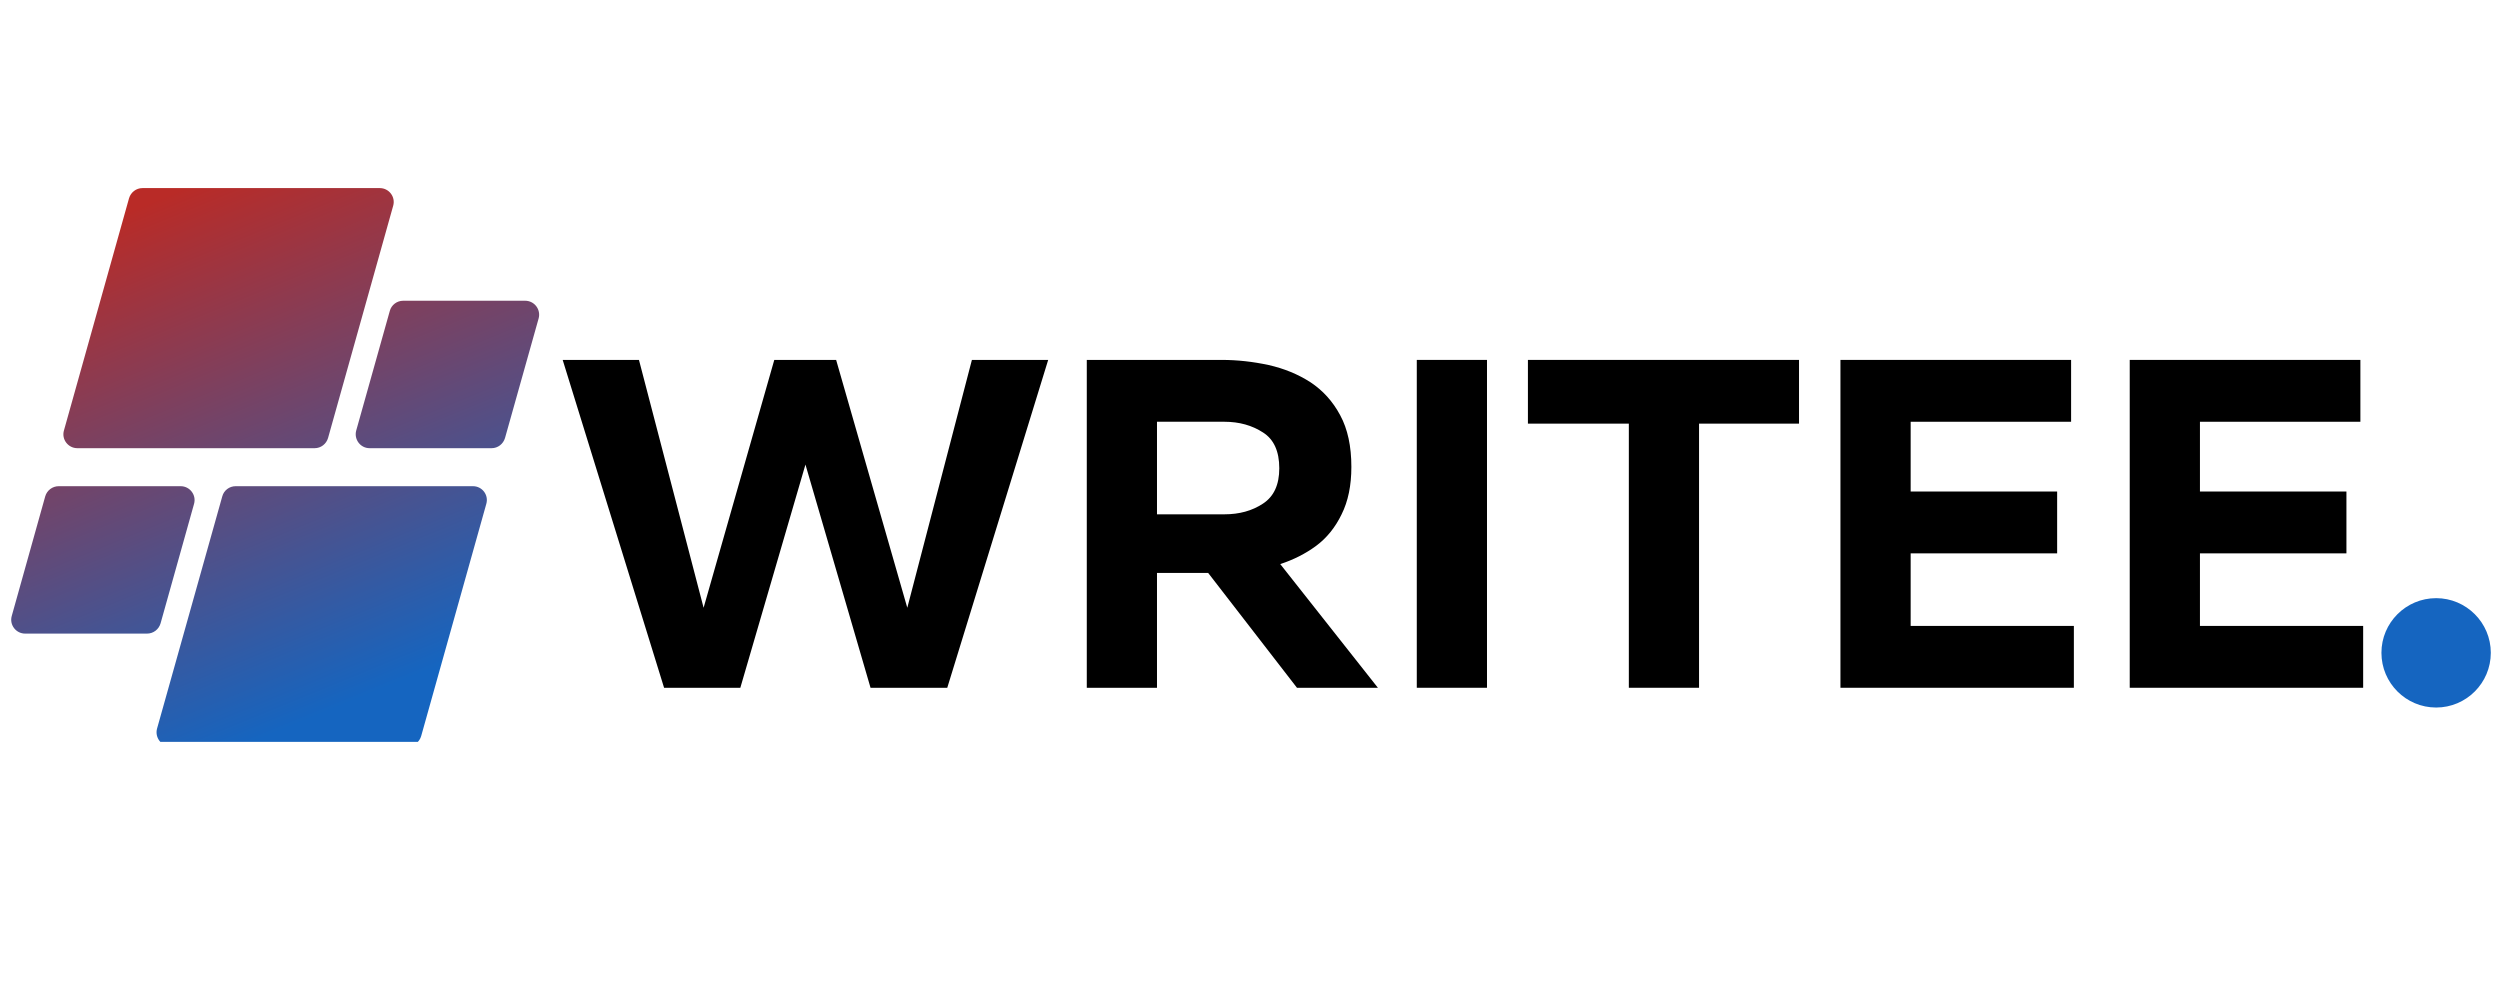
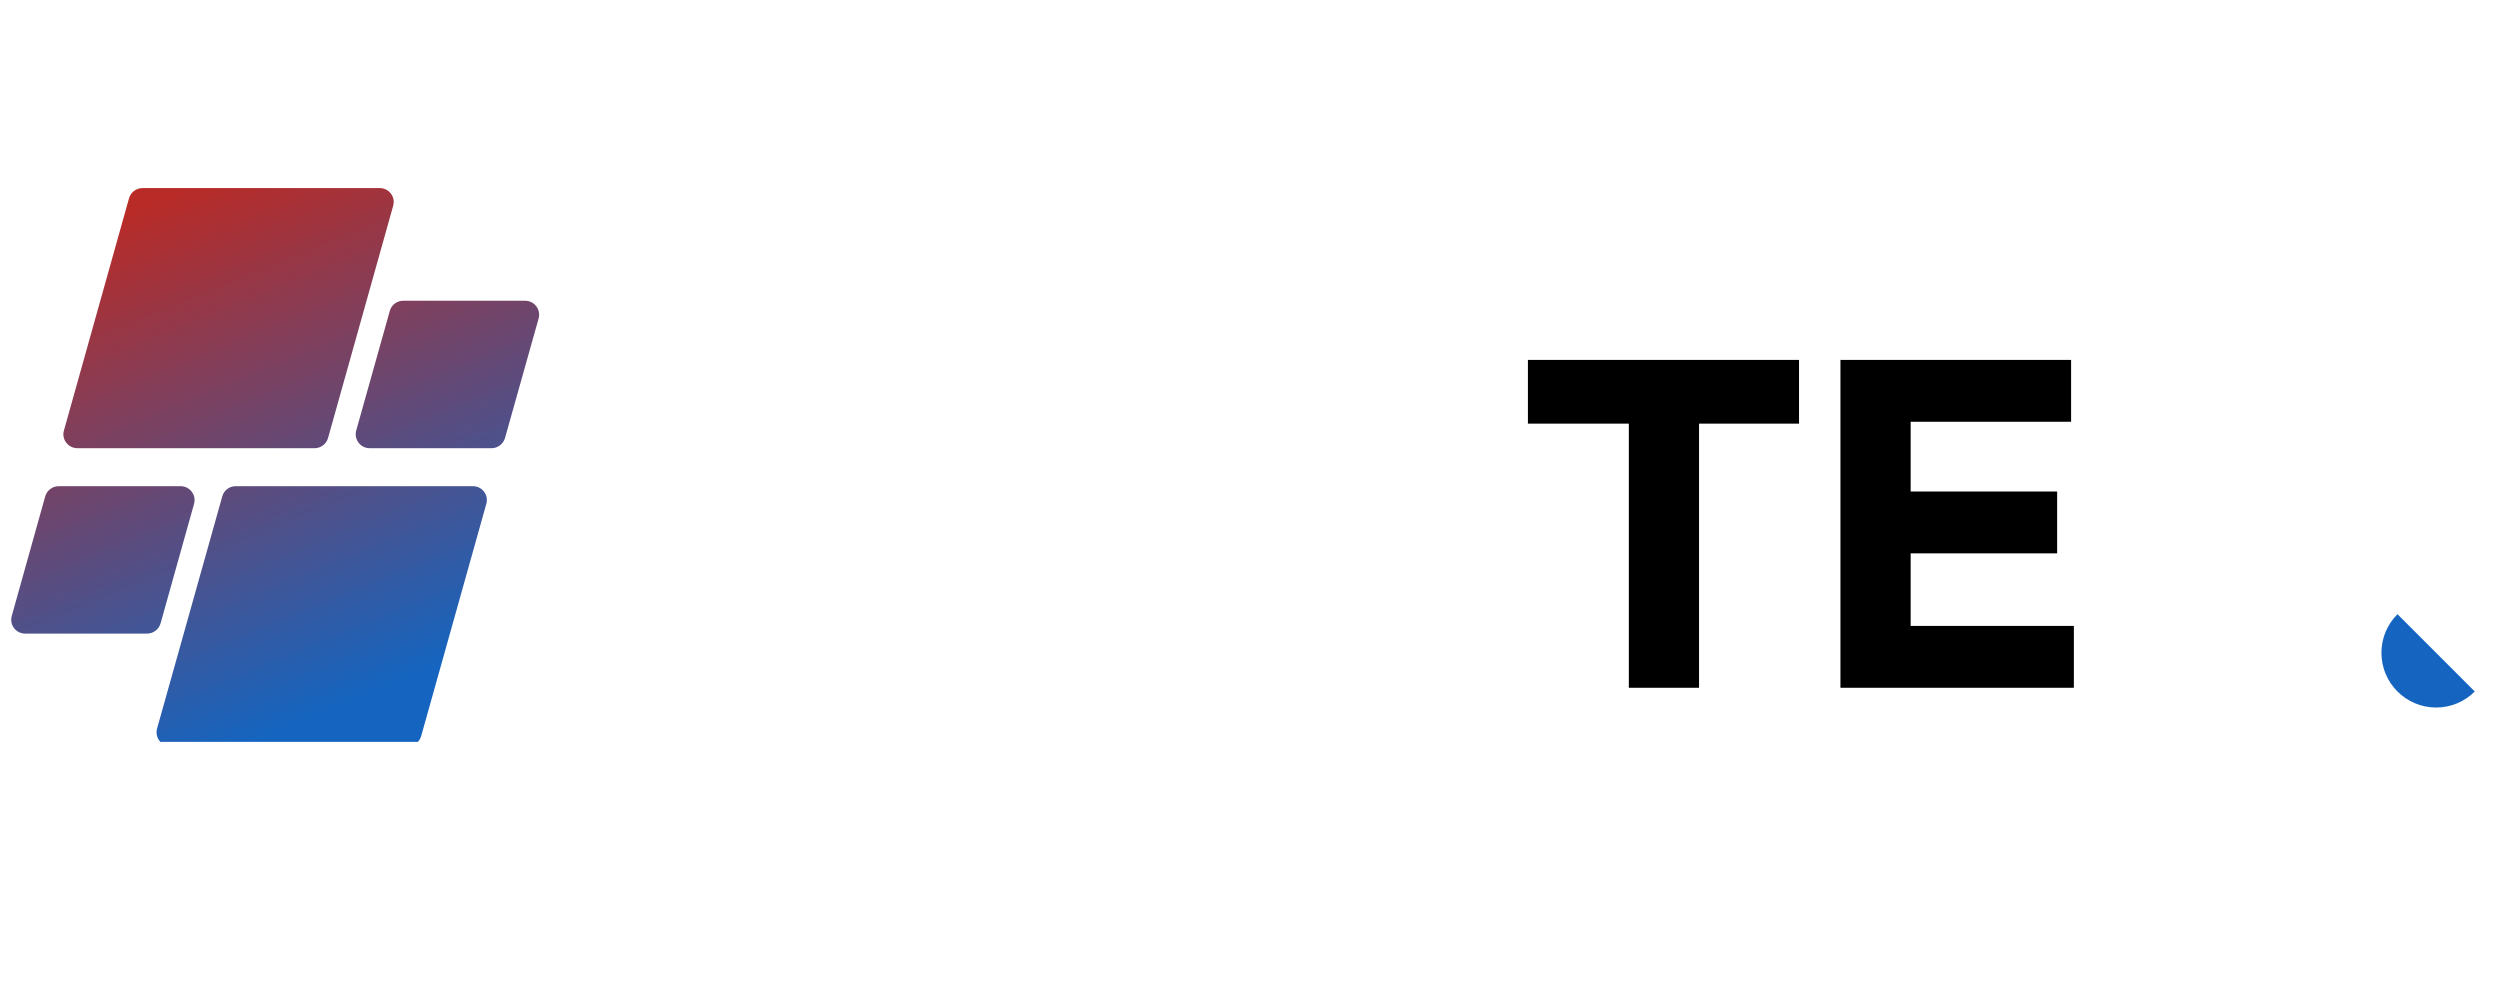
<svg xmlns="http://www.w3.org/2000/svg" width="112" zoomAndPan="magnify" viewBox="0 0 84 33.75" height="45" preserveAspectRatio="xMidYMid meet" version="1.0">
  <defs>
    <g />
    <clipPath id="847461cb0f">
      <path d="M 80.016 20.098 L 83.691 20.098 L 83.691 23.773 L 80.016 23.773 Z M 80.016 20.098 " clip-rule="nonzero" />
    </clipPath>
    <clipPath id="be8dbdf1db">
      <path d="M 81.855 20.098 C 80.84 20.098 80.016 20.922 80.016 21.934 C 80.016 22.949 80.84 23.773 81.855 23.773 C 82.867 23.773 83.691 22.949 83.691 21.934 C 83.691 20.922 82.867 20.098 81.855 20.098 Z M 81.855 20.098 " clip-rule="nonzero" />
    </clipPath>
    <clipPath id="5f04fbb1aa">
      <path d="M 0.309 6.316 L 18.176 6.316 L 18.176 24.926 L 0.309 24.926 Z M 0.309 6.316 " clip-rule="nonzero" />
    </clipPath>
    <clipPath id="17a8524620">
      <path d="M 10.574 15.059 L 2.598 15.059 C 2.289 15.059 2.062 14.762 2.148 14.465 L 4.336 6.66 C 4.395 6.461 4.578 6.32 4.785 6.32 L 12.762 6.32 C 13.07 6.32 13.297 6.617 13.211 6.914 L 11.023 14.715 C 10.965 14.918 10.781 15.059 10.574 15.059 Z M 5.395 20.945 L 6.52 16.93 C 6.605 16.633 6.379 16.336 6.07 16.336 L 1.973 16.336 C 1.762 16.336 1.578 16.477 1.52 16.676 L 0.395 20.695 C 0.309 20.992 0.535 21.289 0.844 21.289 L 4.941 21.289 C 5.152 21.289 5.336 21.148 5.395 20.945 Z M 7.469 16.676 L 5.277 24.48 C 5.195 24.777 5.418 25.074 5.727 25.074 L 13.703 25.074 C 13.91 25.074 14.094 24.934 14.152 24.73 L 16.34 16.93 C 16.426 16.633 16.203 16.336 15.891 16.336 L 7.918 16.336 C 7.707 16.336 7.523 16.477 7.469 16.676 Z M 13.098 10.445 L 11.969 14.465 C 11.887 14.762 12.109 15.059 12.418 15.059 L 16.52 15.059 C 16.727 15.059 16.91 14.918 16.969 14.715 L 18.098 10.699 C 18.18 10.402 17.957 10.105 17.645 10.105 L 13.547 10.105 C 13.336 10.105 13.152 10.246 13.098 10.445 Z M 13.098 10.445 " clip-rule="nonzero" />
    </clipPath>
    <linearGradient x1="114.296" gradientTransform="matrix(0.038, 0, 0, 0.038, 0.376, 6.32)" y1="-47.634" x2="357.244" gradientUnits="userSpaceOnUse" y2="544.277" id="9fe5708d86">
      <stop stop-opacity="1" stop-color="rgb(72.499%, 16.899%, 15.3%)" offset="0" />
      <stop stop-opacity="1" stop-color="rgb(72.499%, 16.899%, 15.3%)" offset="0.062" />
      <stop stop-opacity="1" stop-color="rgb(72.397%, 16.936%, 15.395%)" offset="0.094" />
      <stop stop-opacity="1" stop-color="rgb(71.957%, 17.09%, 15.805%)" offset="0.098" />
      <stop stop-opacity="1" stop-color="rgb(71.62%, 17.209%, 16.119%)" offset="0.102" />
      <stop stop-opacity="1" stop-color="rgb(71.283%, 17.328%, 16.434%)" offset="0.105" />
      <stop stop-opacity="1" stop-color="rgb(70.946%, 17.447%, 16.748%)" offset="0.109" />
      <stop stop-opacity="1" stop-color="rgb(70.609%, 17.566%, 17.062%)" offset="0.113" />
      <stop stop-opacity="1" stop-color="rgb(70.273%, 17.685%, 17.377%)" offset="0.117" />
      <stop stop-opacity="1" stop-color="rgb(69.936%, 17.804%, 17.691%)" offset="0.121" />
      <stop stop-opacity="1" stop-color="rgb(69.598%, 17.923%, 18.005%)" offset="0.125" />
      <stop stop-opacity="1" stop-color="rgb(69.261%, 18.042%, 18.32%)" offset="0.129" />
      <stop stop-opacity="1" stop-color="rgb(68.924%, 18.161%, 18.636%)" offset="0.133" />
      <stop stop-opacity="1" stop-color="rgb(68.587%, 18.28%, 18.95%)" offset="0.137" />
      <stop stop-opacity="1" stop-color="rgb(68.251%, 18.399%, 19.264%)" offset="0.141" />
      <stop stop-opacity="1" stop-color="rgb(67.914%, 18.518%, 19.579%)" offset="0.145" />
      <stop stop-opacity="1" stop-color="rgb(67.577%, 18.637%, 19.893%)" offset="0.148" />
      <stop stop-opacity="1" stop-color="rgb(67.239%, 18.756%, 20.207%)" offset="0.152" />
      <stop stop-opacity="1" stop-color="rgb(66.902%, 18.875%, 20.522%)" offset="0.156" />
      <stop stop-opacity="1" stop-color="rgb(66.565%, 18.994%, 20.836%)" offset="0.16" />
      <stop stop-opacity="1" stop-color="rgb(66.229%, 19.113%, 21.15%)" offset="0.164" />
      <stop stop-opacity="1" stop-color="rgb(65.892%, 19.232%, 21.465%)" offset="0.168" />
      <stop stop-opacity="1" stop-color="rgb(65.555%, 19.351%, 21.779%)" offset="0.172" />
      <stop stop-opacity="1" stop-color="rgb(65.218%, 19.47%, 22.093%)" offset="0.176" />
      <stop stop-opacity="1" stop-color="rgb(64.88%, 19.589%, 22.408%)" offset="0.18" />
      <stop stop-opacity="1" stop-color="rgb(64.543%, 19.708%, 22.722%)" offset="0.184" />
      <stop stop-opacity="1" stop-color="rgb(64.207%, 19.827%, 23.038%)" offset="0.188" />
      <stop stop-opacity="1" stop-color="rgb(63.87%, 19.946%, 23.352%)" offset="0.191" />
      <stop stop-opacity="1" stop-color="rgb(63.533%, 20.065%, 23.666%)" offset="0.195" />
      <stop stop-opacity="1" stop-color="rgb(63.196%, 20.183%, 23.981%)" offset="0.199" />
      <stop stop-opacity="1" stop-color="rgb(62.859%, 20.302%, 24.295%)" offset="0.203" />
      <stop stop-opacity="1" stop-color="rgb(62.521%, 20.421%, 24.609%)" offset="0.207" />
      <stop stop-opacity="1" stop-color="rgb(62.186%, 20.54%, 24.924%)" offset="0.211" />
      <stop stop-opacity="1" stop-color="rgb(61.848%, 20.659%, 25.238%)" offset="0.215" />
      <stop stop-opacity="1" stop-color="rgb(61.511%, 20.778%, 25.552%)" offset="0.219" />
      <stop stop-opacity="1" stop-color="rgb(61.174%, 20.897%, 25.867%)" offset="0.223" />
      <stop stop-opacity="1" stop-color="rgb(60.837%, 21.016%, 26.181%)" offset="0.227" />
      <stop stop-opacity="1" stop-color="rgb(60.5%, 21.135%, 26.495%)" offset="0.23" />
      <stop stop-opacity="1" stop-color="rgb(60.164%, 21.254%, 26.81%)" offset="0.234" />
      <stop stop-opacity="1" stop-color="rgb(59.827%, 21.373%, 27.124%)" offset="0.238" />
      <stop stop-opacity="1" stop-color="rgb(59.489%, 21.492%, 27.438%)" offset="0.242" />
      <stop stop-opacity="1" stop-color="rgb(59.152%, 21.611%, 27.753%)" offset="0.246" />
      <stop stop-opacity="1" stop-color="rgb(58.815%, 21.73%, 28.069%)" offset="0.25" />
      <stop stop-opacity="1" stop-color="rgb(58.478%, 21.849%, 28.383%)" offset="0.254" />
      <stop stop-opacity="1" stop-color="rgb(58.142%, 21.968%, 28.697%)" offset="0.258" />
      <stop stop-opacity="1" stop-color="rgb(57.805%, 22.087%, 29.012%)" offset="0.262" />
      <stop stop-opacity="1" stop-color="rgb(57.468%, 22.206%, 29.326%)" offset="0.266" />
      <stop stop-opacity="1" stop-color="rgb(57.13%, 22.325%, 29.64%)" offset="0.27" />
      <stop stop-opacity="1" stop-color="rgb(56.793%, 22.444%, 29.955%)" offset="0.273" />
      <stop stop-opacity="1" stop-color="rgb(56.456%, 22.563%, 30.269%)" offset="0.277" />
      <stop stop-opacity="1" stop-color="rgb(56.12%, 22.682%, 30.583%)" offset="0.281" />
      <stop stop-opacity="1" stop-color="rgb(55.783%, 22.801%, 30.898%)" offset="0.285" />
      <stop stop-opacity="1" stop-color="rgb(55.446%, 22.92%, 31.212%)" offset="0.289" />
      <stop stop-opacity="1" stop-color="rgb(55.109%, 23.039%, 31.526%)" offset="0.293" />
      <stop stop-opacity="1" stop-color="rgb(54.771%, 23.158%, 31.841%)" offset="0.297" />
      <stop stop-opacity="1" stop-color="rgb(54.434%, 23.276%, 32.155%)" offset="0.301" />
      <stop stop-opacity="1" stop-color="rgb(54.099%, 23.395%, 32.469%)" offset="0.305" />
      <stop stop-opacity="1" stop-color="rgb(53.761%, 23.514%, 32.784%)" offset="0.309" />
      <stop stop-opacity="1" stop-color="rgb(53.424%, 23.633%, 33.099%)" offset="0.312" />
      <stop stop-opacity="1" stop-color="rgb(53.087%, 23.752%, 33.414%)" offset="0.316" />
      <stop stop-opacity="1" stop-color="rgb(52.75%, 23.871%, 33.728%)" offset="0.32" />
      <stop stop-opacity="1" stop-color="rgb(52.412%, 23.99%, 34.042%)" offset="0.324" />
      <stop stop-opacity="1" stop-color="rgb(52.077%, 24.109%, 34.357%)" offset="0.328" />
      <stop stop-opacity="1" stop-color="rgb(51.74%, 24.228%, 34.671%)" offset="0.332" />
      <stop stop-opacity="1" stop-color="rgb(51.402%, 24.347%, 34.985%)" offset="0.336" />
      <stop stop-opacity="1" stop-color="rgb(51.065%, 24.466%, 35.3%)" offset="0.34" />
      <stop stop-opacity="1" stop-color="rgb(50.728%, 24.585%, 35.614%)" offset="0.344" />
      <stop stop-opacity="1" stop-color="rgb(50.391%, 24.704%, 35.928%)" offset="0.348" />
      <stop stop-opacity="1" stop-color="rgb(50.055%, 24.823%, 36.243%)" offset="0.352" />
      <stop stop-opacity="1" stop-color="rgb(49.718%, 24.942%, 36.557%)" offset="0.355" />
      <stop stop-opacity="1" stop-color="rgb(49.38%, 25.061%, 36.871%)" offset="0.359" />
      <stop stop-opacity="1" stop-color="rgb(49.043%, 25.18%, 37.186%)" offset="0.363" />
      <stop stop-opacity="1" stop-color="rgb(48.706%, 25.299%, 37.502%)" offset="0.367" />
      <stop stop-opacity="1" stop-color="rgb(48.369%, 25.418%, 37.816%)" offset="0.371" />
      <stop stop-opacity="1" stop-color="rgb(48.033%, 25.537%, 38.13%)" offset="0.375" />
      <stop stop-opacity="1" stop-color="rgb(47.696%, 25.656%, 38.445%)" offset="0.379" />
      <stop stop-opacity="1" stop-color="rgb(47.359%, 25.775%, 38.759%)" offset="0.383" />
      <stop stop-opacity="1" stop-color="rgb(47.021%, 25.894%, 39.073%)" offset="0.387" />
      <stop stop-opacity="1" stop-color="rgb(46.684%, 26.013%, 39.388%)" offset="0.391" />
      <stop stop-opacity="1" stop-color="rgb(46.347%, 26.132%, 39.702%)" offset="0.395" />
      <stop stop-opacity="1" stop-color="rgb(46.011%, 26.251%, 40.016%)" offset="0.398" />
      <stop stop-opacity="1" stop-color="rgb(45.674%, 26.369%, 40.331%)" offset="0.402" />
      <stop stop-opacity="1" stop-color="rgb(45.337%, 26.488%, 40.645%)" offset="0.406" />
      <stop stop-opacity="1" stop-color="rgb(45%, 26.607%, 40.959%)" offset="0.41" />
      <stop stop-opacity="1" stop-color="rgb(44.662%, 26.726%, 41.273%)" offset="0.414" />
      <stop stop-opacity="1" stop-color="rgb(44.325%, 26.845%, 41.588%)" offset="0.418" />
      <stop stop-opacity="1" stop-color="rgb(43.99%, 26.964%, 41.902%)" offset="0.422" />
      <stop stop-opacity="1" stop-color="rgb(43.652%, 27.083%, 42.216%)" offset="0.426" />
      <stop stop-opacity="1" stop-color="rgb(43.315%, 27.202%, 42.532%)" offset="0.43" />
      <stop stop-opacity="1" stop-color="rgb(42.978%, 27.321%, 42.847%)" offset="0.434" />
      <stop stop-opacity="1" stop-color="rgb(42.641%, 27.44%, 43.161%)" offset="0.438" />
      <stop stop-opacity="1" stop-color="rgb(42.303%, 27.559%, 43.475%)" offset="0.441" />
      <stop stop-opacity="1" stop-color="rgb(41.968%, 27.678%, 43.79%)" offset="0.445" />
      <stop stop-opacity="1" stop-color="rgb(41.631%, 27.797%, 44.104%)" offset="0.449" />
      <stop stop-opacity="1" stop-color="rgb(41.293%, 27.916%, 44.418%)" offset="0.453" />
      <stop stop-opacity="1" stop-color="rgb(40.956%, 28.035%, 44.733%)" offset="0.457" />
      <stop stop-opacity="1" stop-color="rgb(40.619%, 28.154%, 45.047%)" offset="0.461" />
      <stop stop-opacity="1" stop-color="rgb(40.282%, 28.273%, 45.361%)" offset="0.465" />
      <stop stop-opacity="1" stop-color="rgb(39.946%, 28.392%, 45.676%)" offset="0.469" />
      <stop stop-opacity="1" stop-color="rgb(39.609%, 28.511%, 45.99%)" offset="0.473" />
      <stop stop-opacity="1" stop-color="rgb(39.272%, 28.63%, 46.304%)" offset="0.477" />
      <stop stop-opacity="1" stop-color="rgb(38.934%, 28.749%, 46.619%)" offset="0.48" />
      <stop stop-opacity="1" stop-color="rgb(38.597%, 28.868%, 46.933%)" offset="0.484" />
      <stop stop-opacity="1" stop-color="rgb(38.26%, 28.987%, 47.247%)" offset="0.488" />
      <stop stop-opacity="1" stop-color="rgb(37.924%, 29.106%, 47.563%)" offset="0.492" />
      <stop stop-opacity="1" stop-color="rgb(37.587%, 29.225%, 47.878%)" offset="0.496" />
      <stop stop-opacity="1" stop-color="rgb(37.25%, 29.344%, 48.192%)" offset="0.5" />
      <stop stop-opacity="1" stop-color="rgb(36.913%, 29.462%, 48.506%)" offset="0.504" />
      <stop stop-opacity="1" stop-color="rgb(36.575%, 29.581%, 48.82%)" offset="0.508" />
      <stop stop-opacity="1" stop-color="rgb(36.238%, 29.7%, 49.135%)" offset="0.512" />
      <stop stop-opacity="1" stop-color="rgb(35.902%, 29.819%, 49.449%)" offset="0.516" />
      <stop stop-opacity="1" stop-color="rgb(35.565%, 29.938%, 49.763%)" offset="0.52" />
      <stop stop-opacity="1" stop-color="rgb(35.228%, 30.057%, 50.078%)" offset="0.523" />
      <stop stop-opacity="1" stop-color="rgb(34.891%, 30.176%, 50.392%)" offset="0.527" />
      <stop stop-opacity="1" stop-color="rgb(34.554%, 30.295%, 50.706%)" offset="0.531" />
      <stop stop-opacity="1" stop-color="rgb(34.216%, 30.414%, 51.021%)" offset="0.535" />
      <stop stop-opacity="1" stop-color="rgb(33.881%, 30.533%, 51.335%)" offset="0.539" />
      <stop stop-opacity="1" stop-color="rgb(33.543%, 30.652%, 51.649%)" offset="0.543" />
      <stop stop-opacity="1" stop-color="rgb(33.206%, 30.771%, 51.964%)" offset="0.547" />
      <stop stop-opacity="1" stop-color="rgb(32.869%, 30.89%, 52.278%)" offset="0.551" />
      <stop stop-opacity="1" stop-color="rgb(32.532%, 31.009%, 52.594%)" offset="0.555" />
      <stop stop-opacity="1" stop-color="rgb(32.195%, 31.128%, 52.908%)" offset="0.559" />
      <stop stop-opacity="1" stop-color="rgb(31.859%, 31.247%, 53.223%)" offset="0.562" />
      <stop stop-opacity="1" stop-color="rgb(31.522%, 31.366%, 53.537%)" offset="0.566" />
      <stop stop-opacity="1" stop-color="rgb(31.184%, 31.485%, 53.851%)" offset="0.57" />
      <stop stop-opacity="1" stop-color="rgb(30.847%, 31.604%, 54.166%)" offset="0.574" />
      <stop stop-opacity="1" stop-color="rgb(30.51%, 31.723%, 54.48%)" offset="0.578" />
      <stop stop-opacity="1" stop-color="rgb(30.173%, 31.842%, 54.794%)" offset="0.582" />
      <stop stop-opacity="1" stop-color="rgb(29.837%, 31.961%, 55.109%)" offset="0.586" />
      <stop stop-opacity="1" stop-color="rgb(29.5%, 32.08%, 55.423%)" offset="0.59" />
      <stop stop-opacity="1" stop-color="rgb(29.163%, 32.199%, 55.737%)" offset="0.594" />
      <stop stop-opacity="1" stop-color="rgb(28.825%, 32.318%, 56.052%)" offset="0.598" />
      <stop stop-opacity="1" stop-color="rgb(28.488%, 32.437%, 56.366%)" offset="0.602" />
      <stop stop-opacity="1" stop-color="rgb(28.151%, 32.555%, 56.68%)" offset="0.605" />
      <stop stop-opacity="1" stop-color="rgb(27.815%, 32.674%, 56.996%)" offset="0.609" />
      <stop stop-opacity="1" stop-color="rgb(27.478%, 32.793%, 57.31%)" offset="0.613" />
      <stop stop-opacity="1" stop-color="rgb(27.141%, 32.912%, 57.625%)" offset="0.617" />
      <stop stop-opacity="1" stop-color="rgb(26.804%, 33.031%, 57.939%)" offset="0.621" />
      <stop stop-opacity="1" stop-color="rgb(26.466%, 33.15%, 58.253%)" offset="0.625" />
      <stop stop-opacity="1" stop-color="rgb(26.129%, 33.269%, 58.568%)" offset="0.629" />
      <stop stop-opacity="1" stop-color="rgb(25.793%, 33.388%, 58.882%)" offset="0.633" />
      <stop stop-opacity="1" stop-color="rgb(25.456%, 33.507%, 59.196%)" offset="0.637" />
      <stop stop-opacity="1" stop-color="rgb(25.119%, 33.626%, 59.511%)" offset="0.641" />
      <stop stop-opacity="1" stop-color="rgb(24.782%, 33.745%, 59.825%)" offset="0.645" />
      <stop stop-opacity="1" stop-color="rgb(24.445%, 33.864%, 60.139%)" offset="0.648" />
      <stop stop-opacity="1" stop-color="rgb(24.107%, 33.983%, 60.454%)" offset="0.652" />
      <stop stop-opacity="1" stop-color="rgb(23.772%, 34.102%, 60.768%)" offset="0.656" />
      <stop stop-opacity="1" stop-color="rgb(23.434%, 34.221%, 61.082%)" offset="0.66" />
      <stop stop-opacity="1" stop-color="rgb(23.097%, 34.34%, 61.397%)" offset="0.664" />
      <stop stop-opacity="1" stop-color="rgb(22.76%, 34.459%, 61.711%)" offset="0.668" />
      <stop stop-opacity="1" stop-color="rgb(22.423%, 34.578%, 62.027%)" offset="0.672" />
      <stop stop-opacity="1" stop-color="rgb(22.086%, 34.697%, 62.341%)" offset="0.676" />
      <stop stop-opacity="1" stop-color="rgb(21.75%, 34.816%, 62.656%)" offset="0.68" />
      <stop stop-opacity="1" stop-color="rgb(21.413%, 34.935%, 62.97%)" offset="0.684" />
      <stop stop-opacity="1" stop-color="rgb(21.075%, 35.054%, 63.284%)" offset="0.688" />
      <stop stop-opacity="1" stop-color="rgb(20.738%, 35.173%, 63.599%)" offset="0.691" />
      <stop stop-opacity="1" stop-color="rgb(20.401%, 35.292%, 63.913%)" offset="0.695" />
      <stop stop-opacity="1" stop-color="rgb(20.064%, 35.41%, 64.227%)" offset="0.699" />
      <stop stop-opacity="1" stop-color="rgb(19.728%, 35.529%, 64.542%)" offset="0.703" />
      <stop stop-opacity="1" stop-color="rgb(19.391%, 35.648%, 64.856%)" offset="0.707" />
      <stop stop-opacity="1" stop-color="rgb(19.054%, 35.767%, 65.17%)" offset="0.711" />
      <stop stop-opacity="1" stop-color="rgb(18.716%, 35.886%, 65.485%)" offset="0.715" />
      <stop stop-opacity="1" stop-color="rgb(18.379%, 36.005%, 65.799%)" offset="0.719" />
      <stop stop-opacity="1" stop-color="rgb(18.042%, 36.124%, 66.113%)" offset="0.723" />
      <stop stop-opacity="1" stop-color="rgb(17.706%, 36.243%, 66.428%)" offset="0.727" />
      <stop stop-opacity="1" stop-color="rgb(17.369%, 36.362%, 66.742%)" offset="0.73" />
      <stop stop-opacity="1" stop-color="rgb(17.032%, 36.481%, 67.058%)" offset="0.734" />
      <stop stop-opacity="1" stop-color="rgb(16.695%, 36.6%, 67.372%)" offset="0.738" />
      <stop stop-opacity="1" stop-color="rgb(16.357%, 36.719%, 67.686%)" offset="0.742" />
      <stop stop-opacity="1" stop-color="rgb(16.02%, 36.838%, 68.001%)" offset="0.746" />
      <stop stop-opacity="1" stop-color="rgb(15.685%, 36.957%, 68.315%)" offset="0.75" />
      <stop stop-opacity="1" stop-color="rgb(15.347%, 37.076%, 68.629%)" offset="0.754" />
      <stop stop-opacity="1" stop-color="rgb(15.01%, 37.195%, 68.944%)" offset="0.758" />
      <stop stop-opacity="1" stop-color="rgb(14.673%, 37.314%, 69.258%)" offset="0.762" />
      <stop stop-opacity="1" stop-color="rgb(14.336%, 37.433%, 69.572%)" offset="0.766" />
      <stop stop-opacity="1" stop-color="rgb(13.998%, 37.552%, 69.887%)" offset="0.77" />
      <stop stop-opacity="1" stop-color="rgb(13.663%, 37.671%, 70.201%)" offset="0.773" />
      <stop stop-opacity="1" stop-color="rgb(13.325%, 37.79%, 70.515%)" offset="0.777" />
      <stop stop-opacity="1" stop-color="rgb(12.988%, 37.909%, 70.83%)" offset="0.781" />
      <stop stop-opacity="1" stop-color="rgb(12.651%, 38.028%, 71.144%)" offset="0.785" />
      <stop stop-opacity="1" stop-color="rgb(12.314%, 38.147%, 71.46%)" offset="0.789" />
      <stop stop-opacity="1" stop-color="rgb(11.977%, 38.266%, 71.774%)" offset="0.793" />
      <stop stop-opacity="1" stop-color="rgb(11.641%, 38.385%, 72.089%)" offset="0.797" />
      <stop stop-opacity="1" stop-color="rgb(11.304%, 38.503%, 72.403%)" offset="0.801" />
      <stop stop-opacity="1" stop-color="rgb(10.966%, 38.622%, 72.717%)" offset="0.805" />
      <stop stop-opacity="1" stop-color="rgb(10.629%, 38.741%, 73.032%)" offset="0.809" />
      <stop stop-opacity="1" stop-color="rgb(10.292%, 38.86%, 73.346%)" offset="0.812" />
      <stop stop-opacity="1" stop-color="rgb(9.955%, 38.979%, 73.66%)" offset="0.816" />
      <stop stop-opacity="1" stop-color="rgb(9.619%, 39.098%, 73.975%)" offset="0.82" />
      <stop stop-opacity="1" stop-color="rgb(9.282%, 39.217%, 74.289%)" offset="0.824" />
      <stop stop-opacity="1" stop-color="rgb(8.945%, 39.336%, 74.603%)" offset="0.828" />
      <stop stop-opacity="1" stop-color="rgb(8.607%, 39.455%, 74.918%)" offset="0.832" />
      <stop stop-opacity="1" stop-color="rgb(8.27%, 39.574%, 75.232%)" offset="0.836" />
      <stop stop-opacity="1" stop-color="rgb(8.234%, 39.586%, 75.266%)" offset="0.844" />
      <stop stop-opacity="1" stop-color="rgb(8.199%, 39.6%, 75.299%)" offset="0.875" />
      <stop stop-opacity="1" stop-color="rgb(8.199%, 39.6%, 75.299%)" offset="1" />
    </linearGradient>
  </defs>
  <g fill="#000000" fill-opacity="1">
    <g transform="translate(18.797, 23.109)">
      <g>
-         <path d="M 3.516 0 L 0.109 -11.016 L 2.672 -11.016 L 4.844 -2.688 L 7.219 -11.016 L 9.297 -11.016 L 11.688 -2.688 L 13.859 -11.016 L 16.422 -11.016 L 13.031 0 L 10.453 0 L 8.266 -7.5 L 6.078 0 Z M 3.516 0 " />
-       </g>
+         </g>
    </g>
  </g>
  <g fill="#000000" fill-opacity="1">
    <g transform="translate(35.328, 23.109)">
      <g>
-         <path d="M 1.188 0 L 1.188 -11.016 L 5.719 -11.016 C 6.25 -11.016 6.773 -10.957 7.297 -10.844 C 7.816 -10.727 8.285 -10.535 8.703 -10.266 C 9.117 -9.992 9.453 -9.625 9.703 -9.156 C 9.953 -8.695 10.078 -8.117 10.078 -7.422 C 10.078 -6.797 9.969 -6.266 9.75 -5.828 C 9.539 -5.391 9.254 -5.035 8.891 -4.766 C 8.535 -4.504 8.133 -4.301 7.688 -4.156 L 10.969 0 L 8.25 0 L 5.266 -3.859 L 3.547 -3.859 L 3.547 0 Z M 3.547 -5.828 L 5.812 -5.828 C 6.312 -5.828 6.742 -5.945 7.109 -6.188 C 7.473 -6.426 7.656 -6.82 7.656 -7.375 C 7.656 -7.945 7.473 -8.348 7.109 -8.578 C 6.742 -8.816 6.312 -8.938 5.812 -8.938 L 3.547 -8.938 Z M 3.547 -5.828 " />
-       </g>
+         </g>
    </g>
  </g>
  <g fill="#000000" fill-opacity="1">
    <g transform="translate(46.416, 23.109)">
      <g>
-         <path d="M 1.188 0 L 1.188 -11.016 L 3.547 -11.016 L 3.547 0 Z M 1.188 0 " />
-       </g>
+         </g>
    </g>
  </g>
  <g fill="#000000" fill-opacity="1">
    <g transform="translate(51.135, 23.109)">
      <g>
        <path d="M 3.594 0 L 3.594 -8.875 L 0.203 -8.875 L 0.203 -11.016 L 9.312 -11.016 L 9.312 -8.875 L 5.953 -8.875 L 5.953 0 Z M 3.594 0 " />
      </g>
    </g>
  </g>
  <g fill="#000000" fill-opacity="1">
    <g transform="translate(60.651, 23.109)">
      <g>
        <path d="M 1.188 0 L 1.188 -11.016 L 8.938 -11.016 L 8.938 -8.938 L 3.547 -8.938 L 3.547 -6.594 L 8.469 -6.594 L 8.469 -4.516 L 3.547 -4.516 L 3.547 -2.078 L 9.031 -2.078 L 9.031 0 Z M 1.188 0 " />
      </g>
    </g>
  </g>
  <g fill="#000000" fill-opacity="1">
    <g transform="translate(70.371, 23.109)">
      <g>
-         <path d="M 1.188 0 L 1.188 -11.016 L 8.938 -11.016 L 8.938 -8.938 L 3.547 -8.938 L 3.547 -6.594 L 8.469 -6.594 L 8.469 -4.516 L 3.547 -4.516 L 3.547 -2.078 L 9.031 -2.078 L 9.031 0 Z M 1.188 0 " />
-       </g>
+         </g>
    </g>
  </g>
  <g clip-path="url(#847461cb0f)">
    <g clip-path="url(#be8dbdf1db)">
-       <path fill="#1565c0" d="M 80.016 20.098 L 83.691 20.098 L 83.691 23.773 L 80.016 23.773 Z M 80.016 20.098 " fill-opacity="1" fill-rule="nonzero" />
+       <path fill="#1565c0" d="M 80.016 20.098 L 83.691 23.773 L 80.016 23.773 Z M 80.016 20.098 " fill-opacity="1" fill-rule="nonzero" />
    </g>
  </g>
  <g clip-path="url(#5f04fbb1aa)">
    <g clip-path="url(#17a8524620)">
      <path fill="url(#9fe5708d86)" d="M 0.309 6.32 L 0.309 24.926 L 18.176 24.926 L 18.176 6.32 Z M 0.309 6.32 " fill-rule="nonzero" />
    </g>
  </g>
</svg>